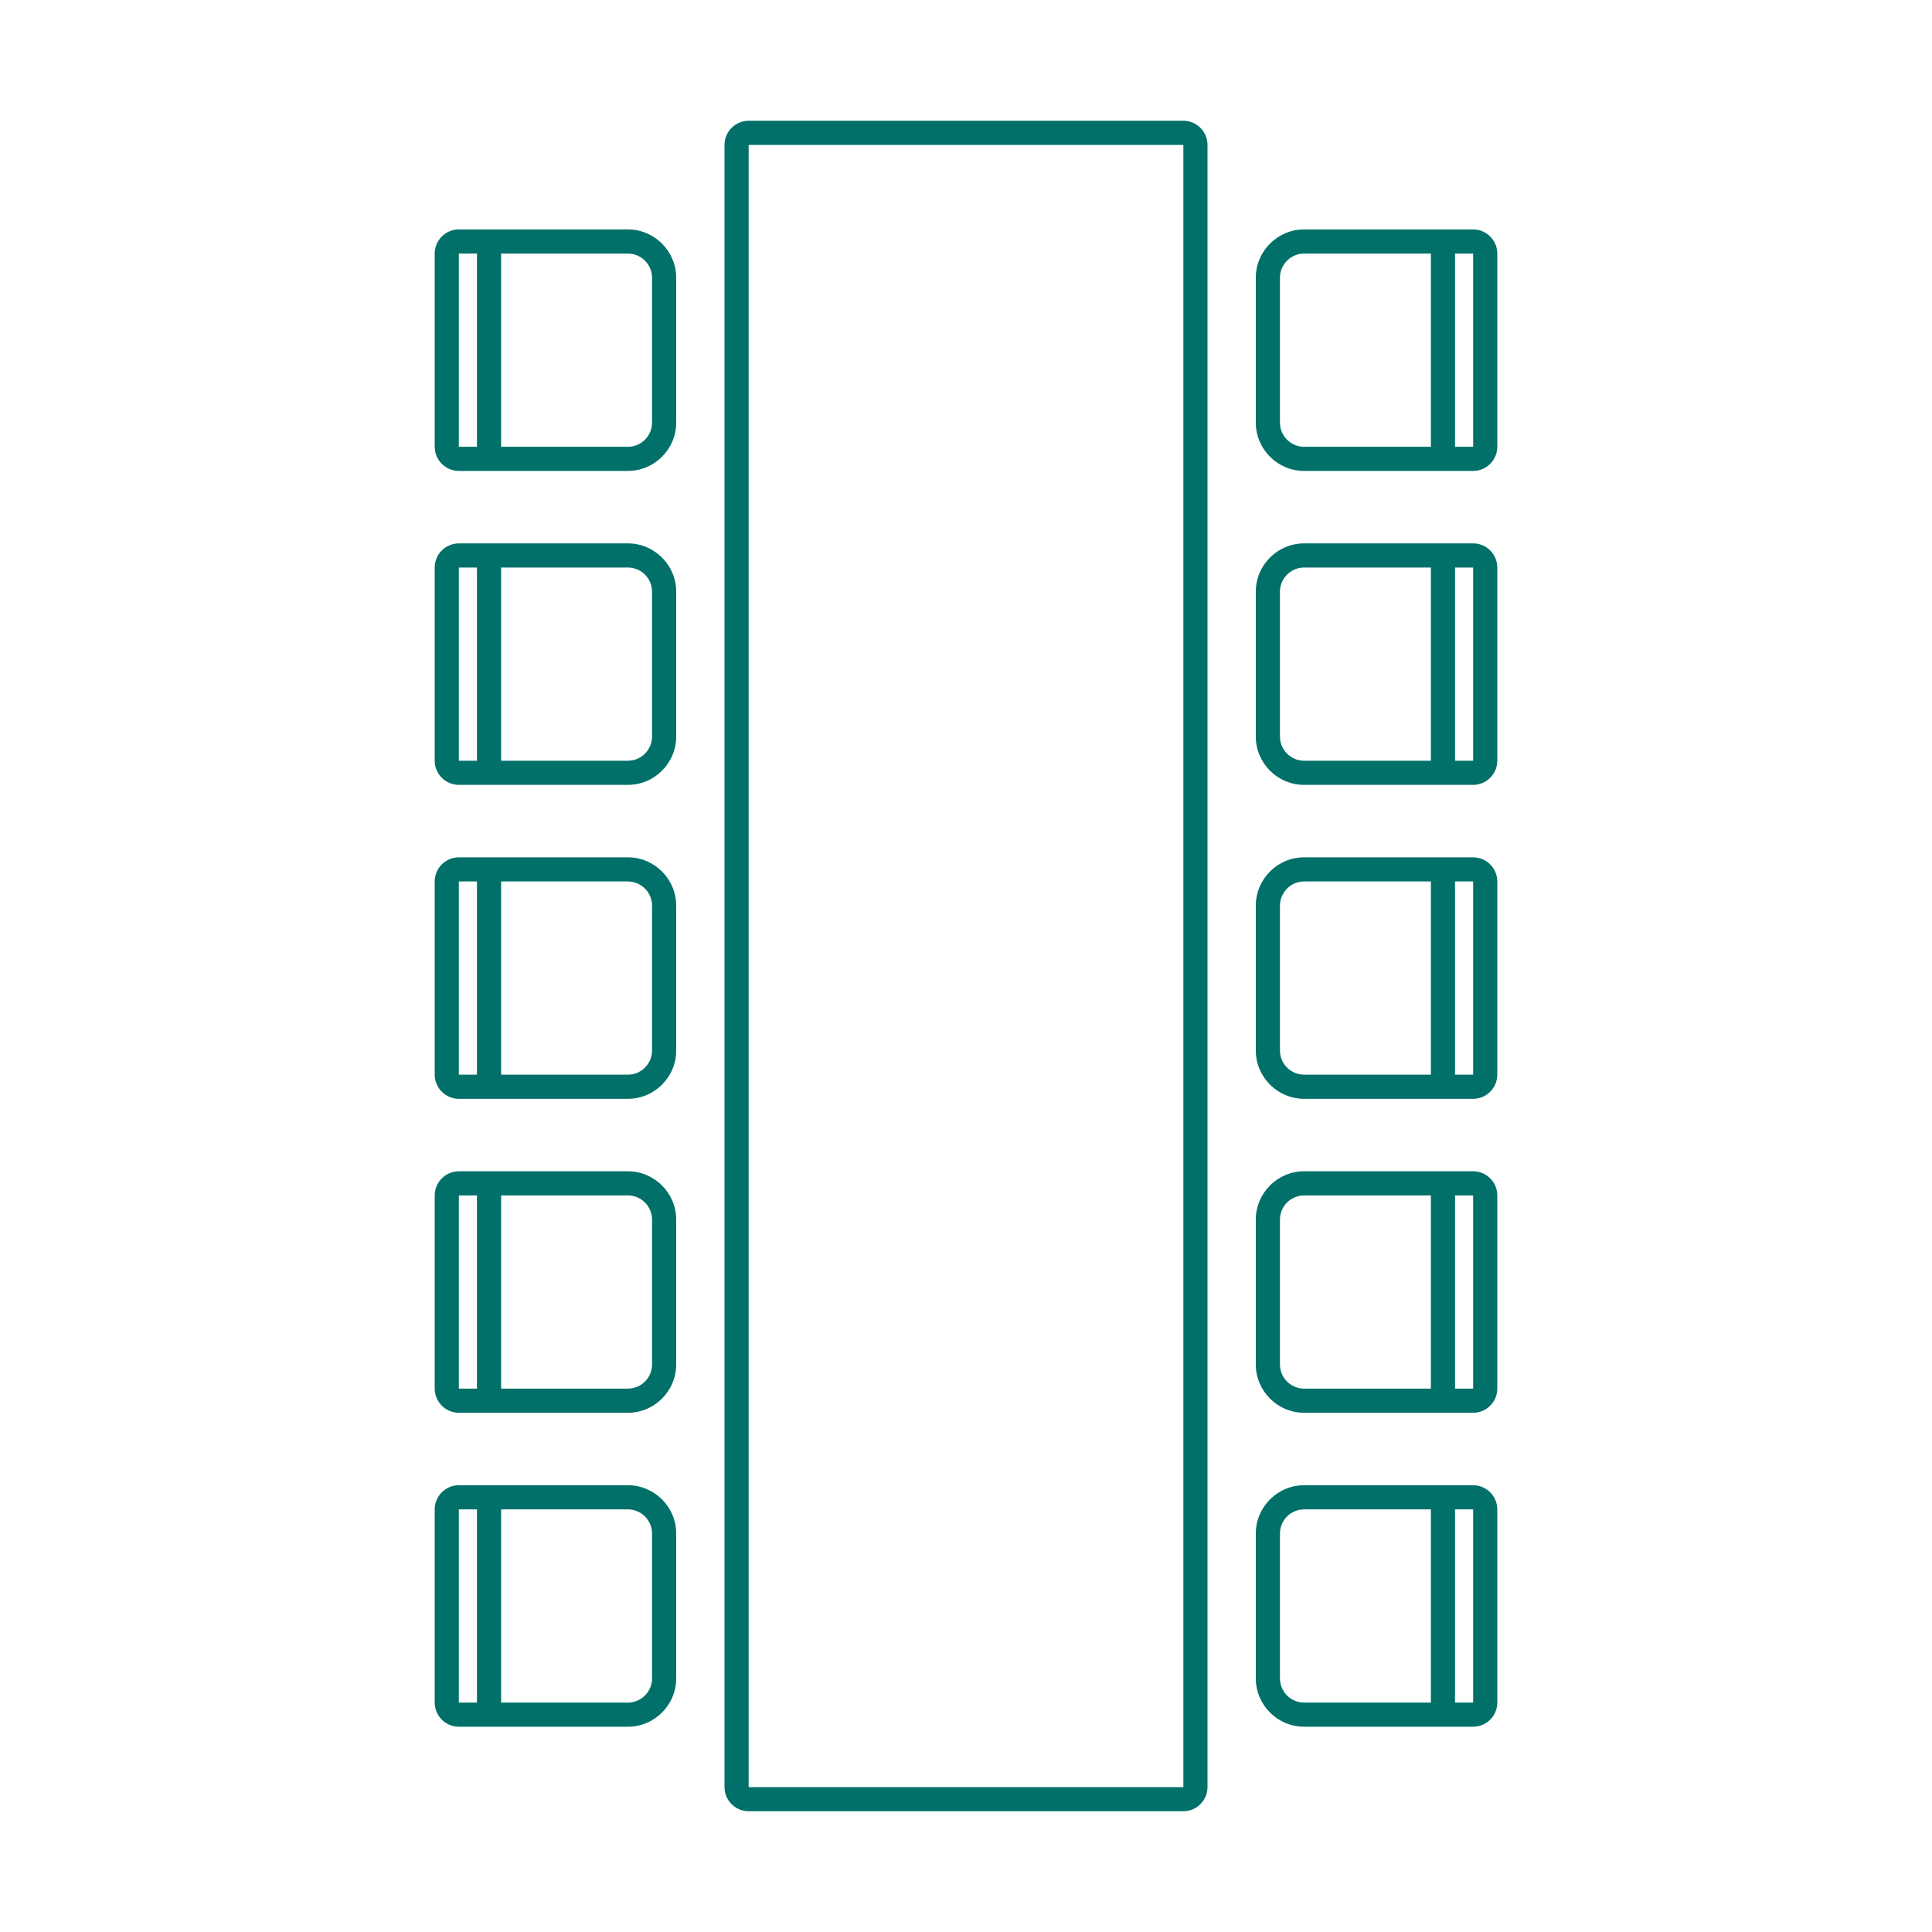
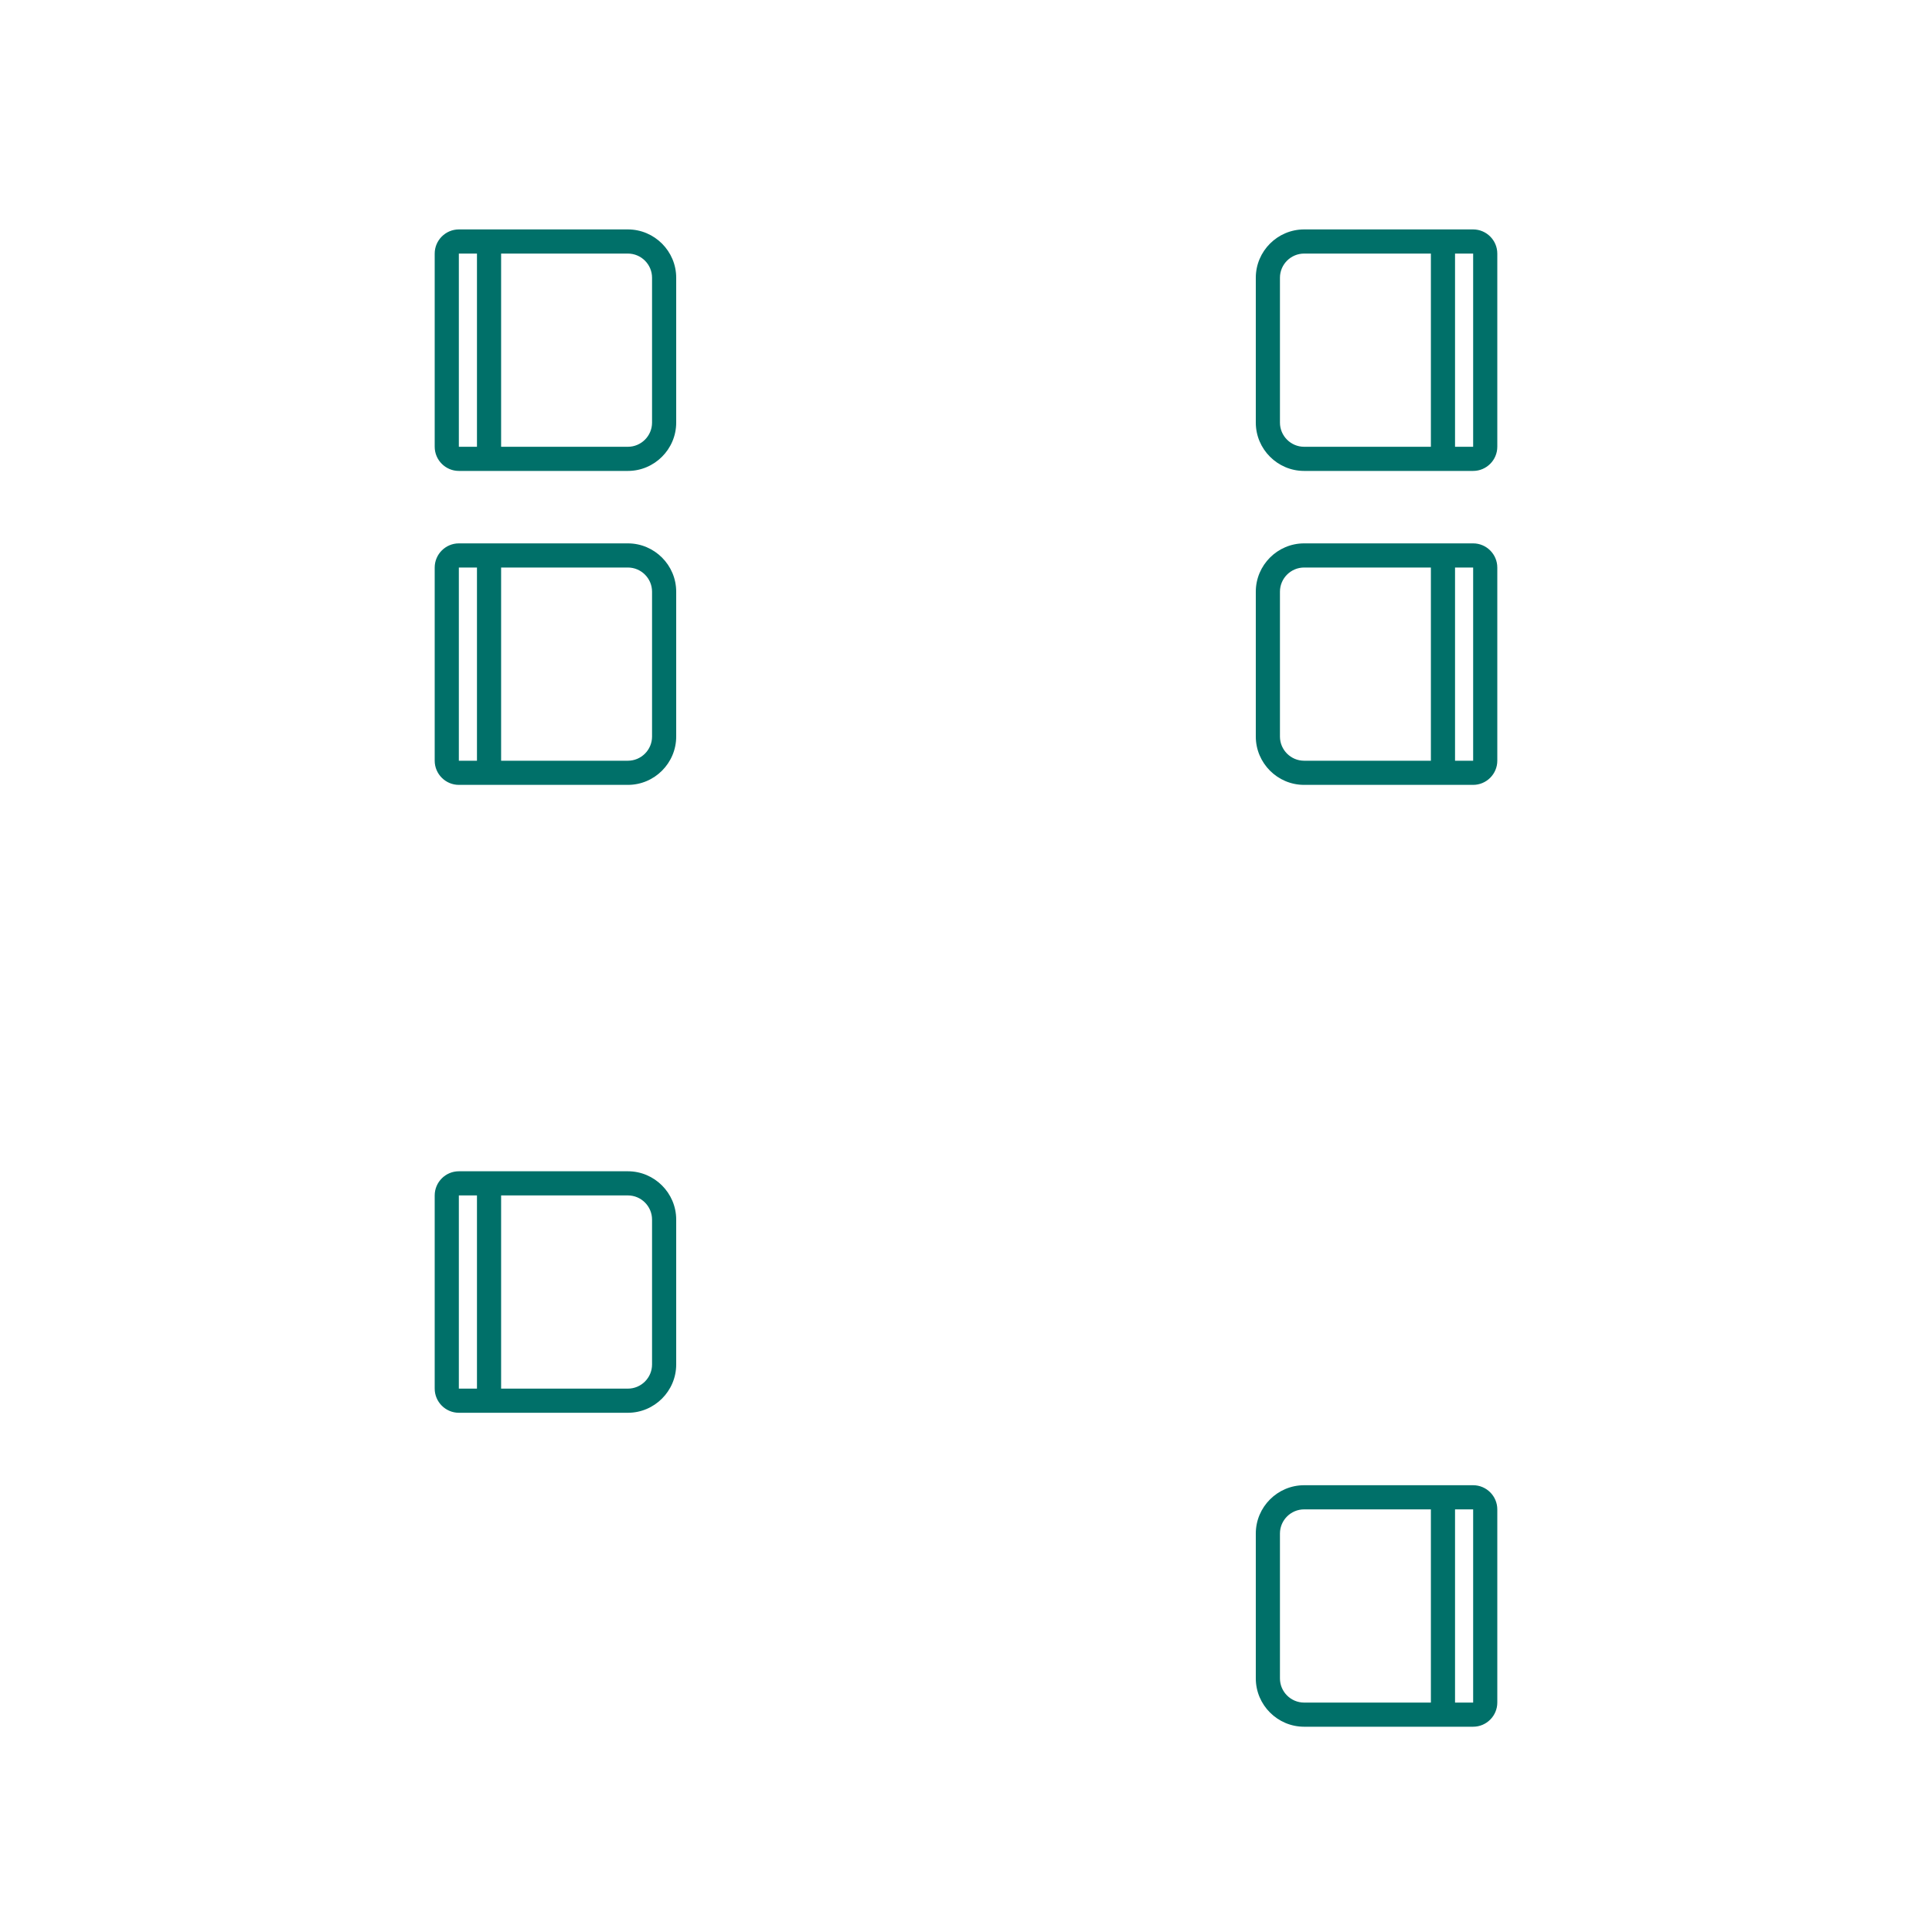
<svg xmlns="http://www.w3.org/2000/svg" id="_ÎÓÈ_1" width="80" height="80" viewBox="0 0 80 80">
  <defs>
    <style>.cls-1{fill:#007069;stroke-width:0px;}</style>
  </defs>
-   <path class="cls-1" d="M49,6v68h-18V6h18M49,5h-18c-.55,0-1,.45-1,1v68c0,.55.45,1,1,1h18c.55,0,1-.45,1-1V6c0-.55-.45-1-1-1h0Z" />
  <path class="cls-1" d="M62,18.5v-8c0-.55-.45-1-1-1h-7c-1.1,0-2,.9-2,2v6c0,1.1.9,2,2,2h7c.55,0,1-.45,1-1ZM61,18.5h-.75v-8h.75v8ZM53,17.5v-6c0-.55.45-1,1-1h5.25v8h-5.25c-.55,0-1-.45-1-1Z" />
  <path class="cls-1" d="M62,31.5v-8c0-.55-.45-1-1-1h-7c-1.1,0-2,.9-2,2v6c0,1.1.9,2,2,2h7c.55,0,1-.45,1-1ZM61,31.5h-.75v-8h.75v8ZM53,30.5v-6c0-.55.45-1,1-1h5.25v8h-5.25c-.55,0-1-.45-1-1Z" />
-   <path class="cls-1" d="M62,44.5v-8c0-.55-.45-1-1-1h-7c-1.1,0-2,.9-2,2v6c0,1.1.9,2,2,2h7c.55,0,1-.45,1-1ZM61,44.5h-.75v-8h.75v8ZM53,43.5v-6c0-.55.45-1,1-1h5.25v8h-5.25c-.55,0-1-.45-1-1Z" />
-   <path class="cls-1" d="M62,57.5v-8c0-.55-.45-1-1-1h-7c-1.1,0-2,.9-2,2v6c0,1.1.9,2,2,2h7c.55,0,1-.45,1-1ZM61,57.5h-.75v-8h.75v8ZM53,56.5v-6c0-.55.45-1,1-1h5.25v8h-5.25c-.55,0-1-.45-1-1Z" />
  <path class="cls-1" d="M18,49.5v8c0,.55.45,1,1,1h7c1.1,0,2-.9,2-2v-6c0-1.1-.9-2-2-2h-7c-.55,0-1,.45-1,1ZM19,49.5h.75v8h-.75v-8ZM27,50.5v6c0,.55-.45,1-1,1h-5.25v-8h5.25c.55,0,1,.45,1,1Z" />
-   <path class="cls-1" d="M18,36.5v8c0,.55.45,1,1,1h7c1.1,0,2-.9,2-2v-6c0-1.1-.9-2-2-2h-7c-.55,0-1,.45-1,1ZM19,36.5h.75v8h-.75v-8ZM27,37.5v6c0,.55-.45,1-1,1h-5.25v-8h5.25c.55,0,1,.45,1,1Z" />
  <path class="cls-1" d="M18,23.5v8c0,.55.45,1,1,1h7c1.1,0,2-.9,2-2v-6c0-1.1-.9-2-2-2h-7c-.55,0-1,.45-1,1ZM19,23.5h.75v8h-.75v-8ZM27,24.5v6c0,.55-.45,1-1,1h-5.25v-8h5.25c.55,0,1,.45,1,1Z" />
  <path class="cls-1" d="M18,10.5v8c0,.55.45,1,1,1h7c1.1,0,2-.9,2-2v-6c0-1.1-.9-2-2-2h-7c-.55,0-1,.45-1,1ZM19,10.5h.75v8h-.75v-8ZM27,11.5v6c0,.55-.45,1-1,1h-5.25v-8h5.25c.55,0,1,.45,1,1Z" />
  <path class="cls-1" d="M62,70.5v-8c0-.55-.45-1-1-1h-7c-1.1,0-2,.9-2,2v6c0,1.1.9,2,2,2h7c.55,0,1-.45,1-1ZM61,70.5h-.75v-8h.75v8ZM53,69.5v-6c0-.55.45-1,1-1h5.25v8h-5.25c-.55,0-1-.45-1-1Z" />
-   <path class="cls-1" d="M18,62.5v8c0,.55.45,1,1,1h7c1.1,0,2-.9,2-2v-6c0-1.1-.9-2-2-2h-7c-.55,0-1,.45-1,1ZM19,62.5h.75v8h-.75v-8ZM27,63.5v6c0,.55-.45,1-1,1h-5.25v-8h5.25c.55,0,1,.45,1,1Z" />
</svg>